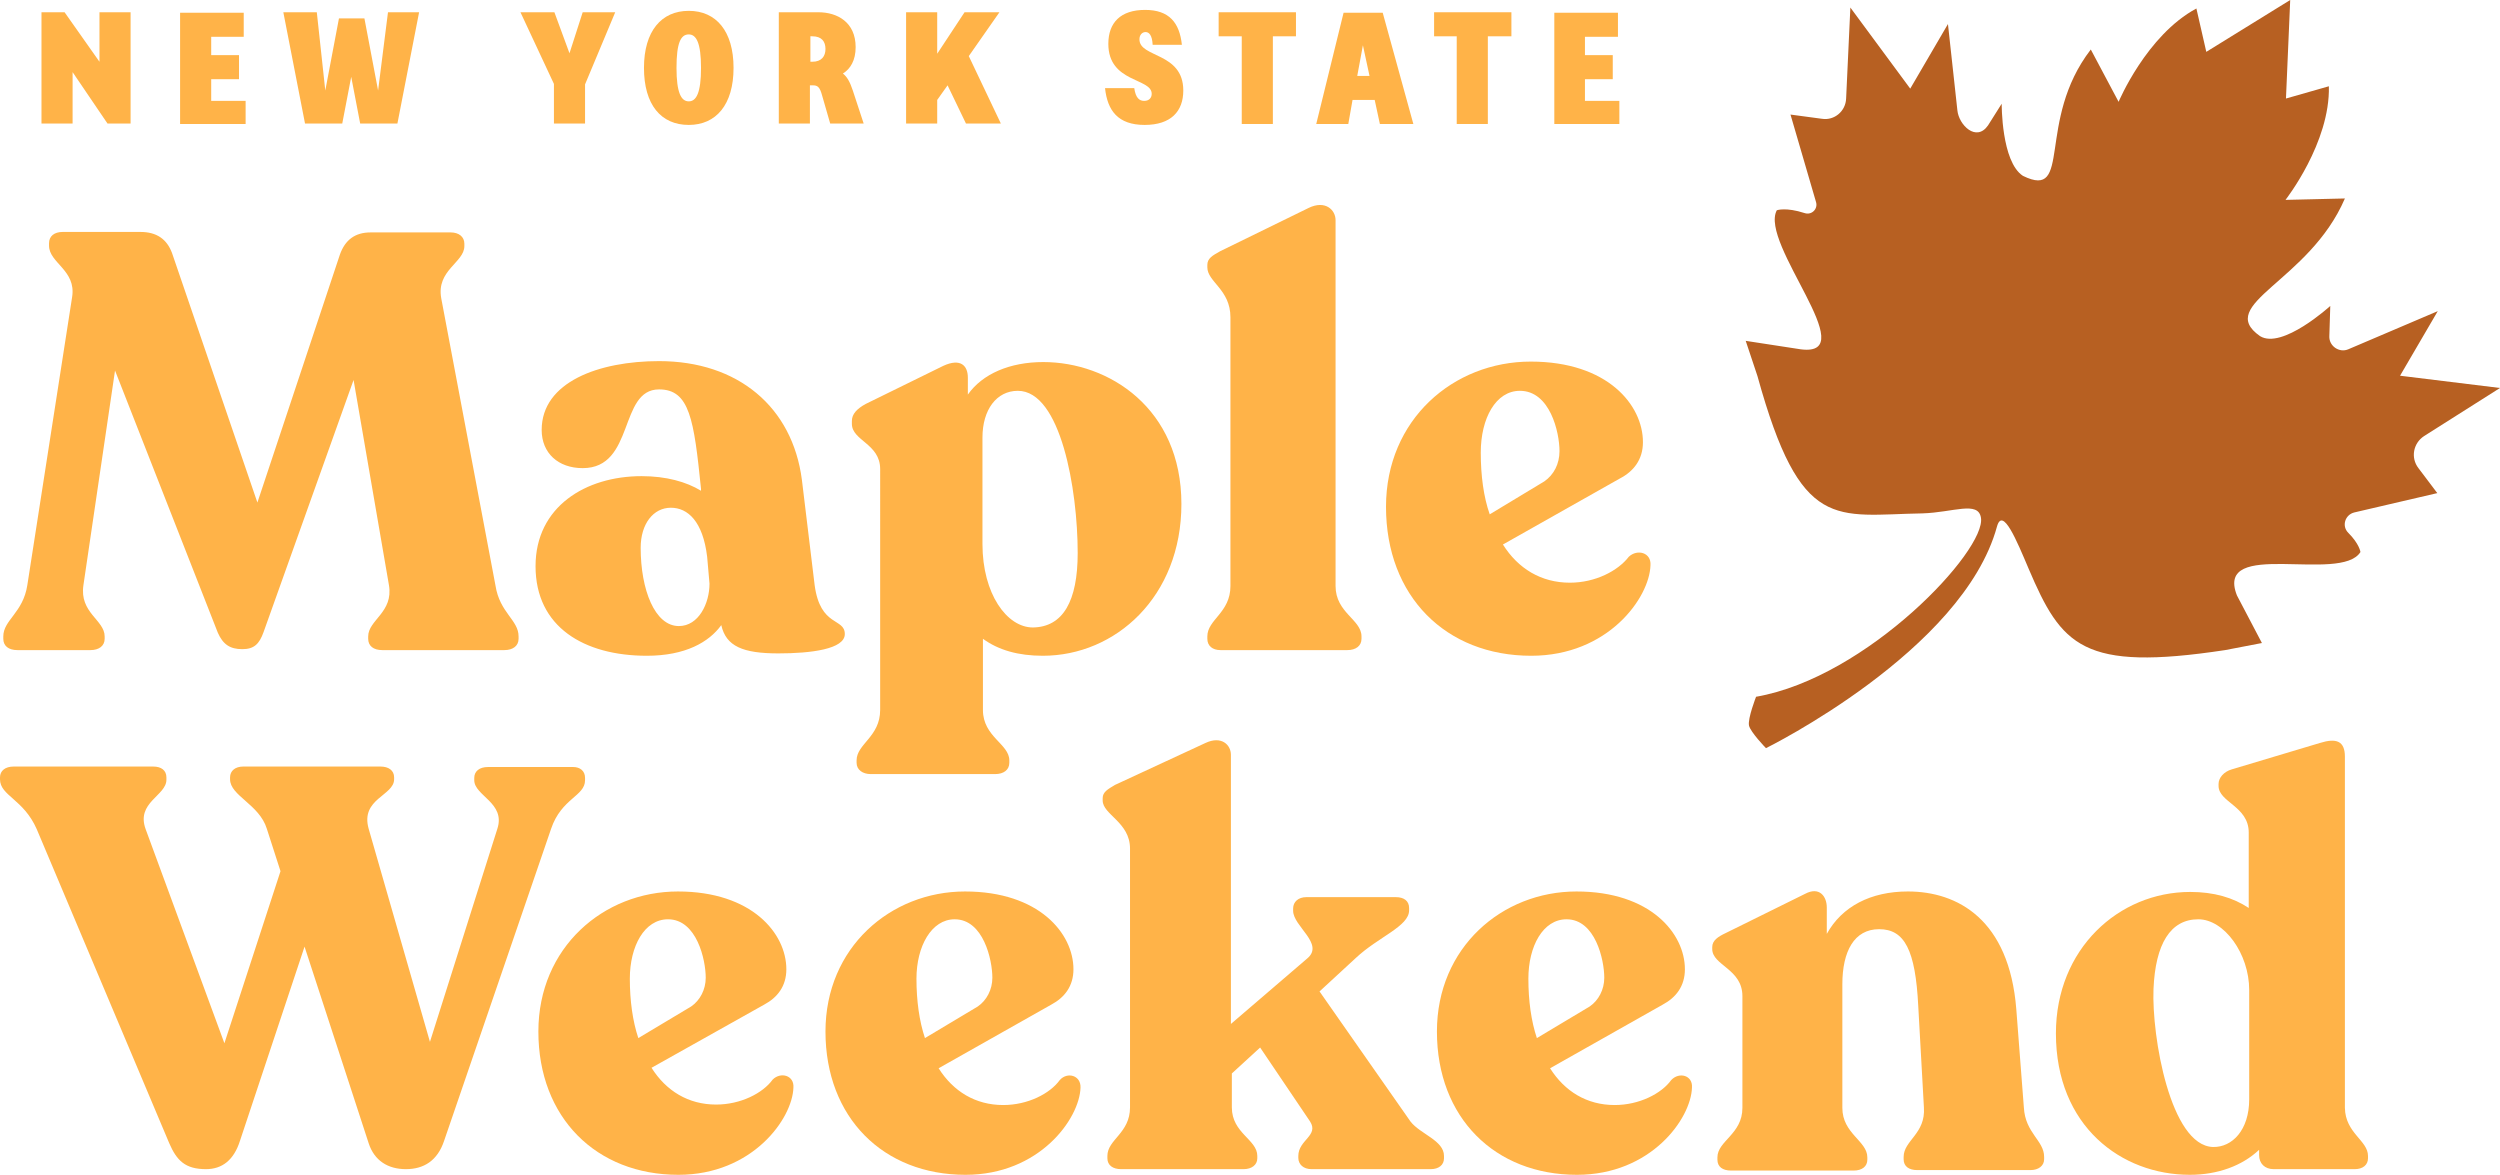
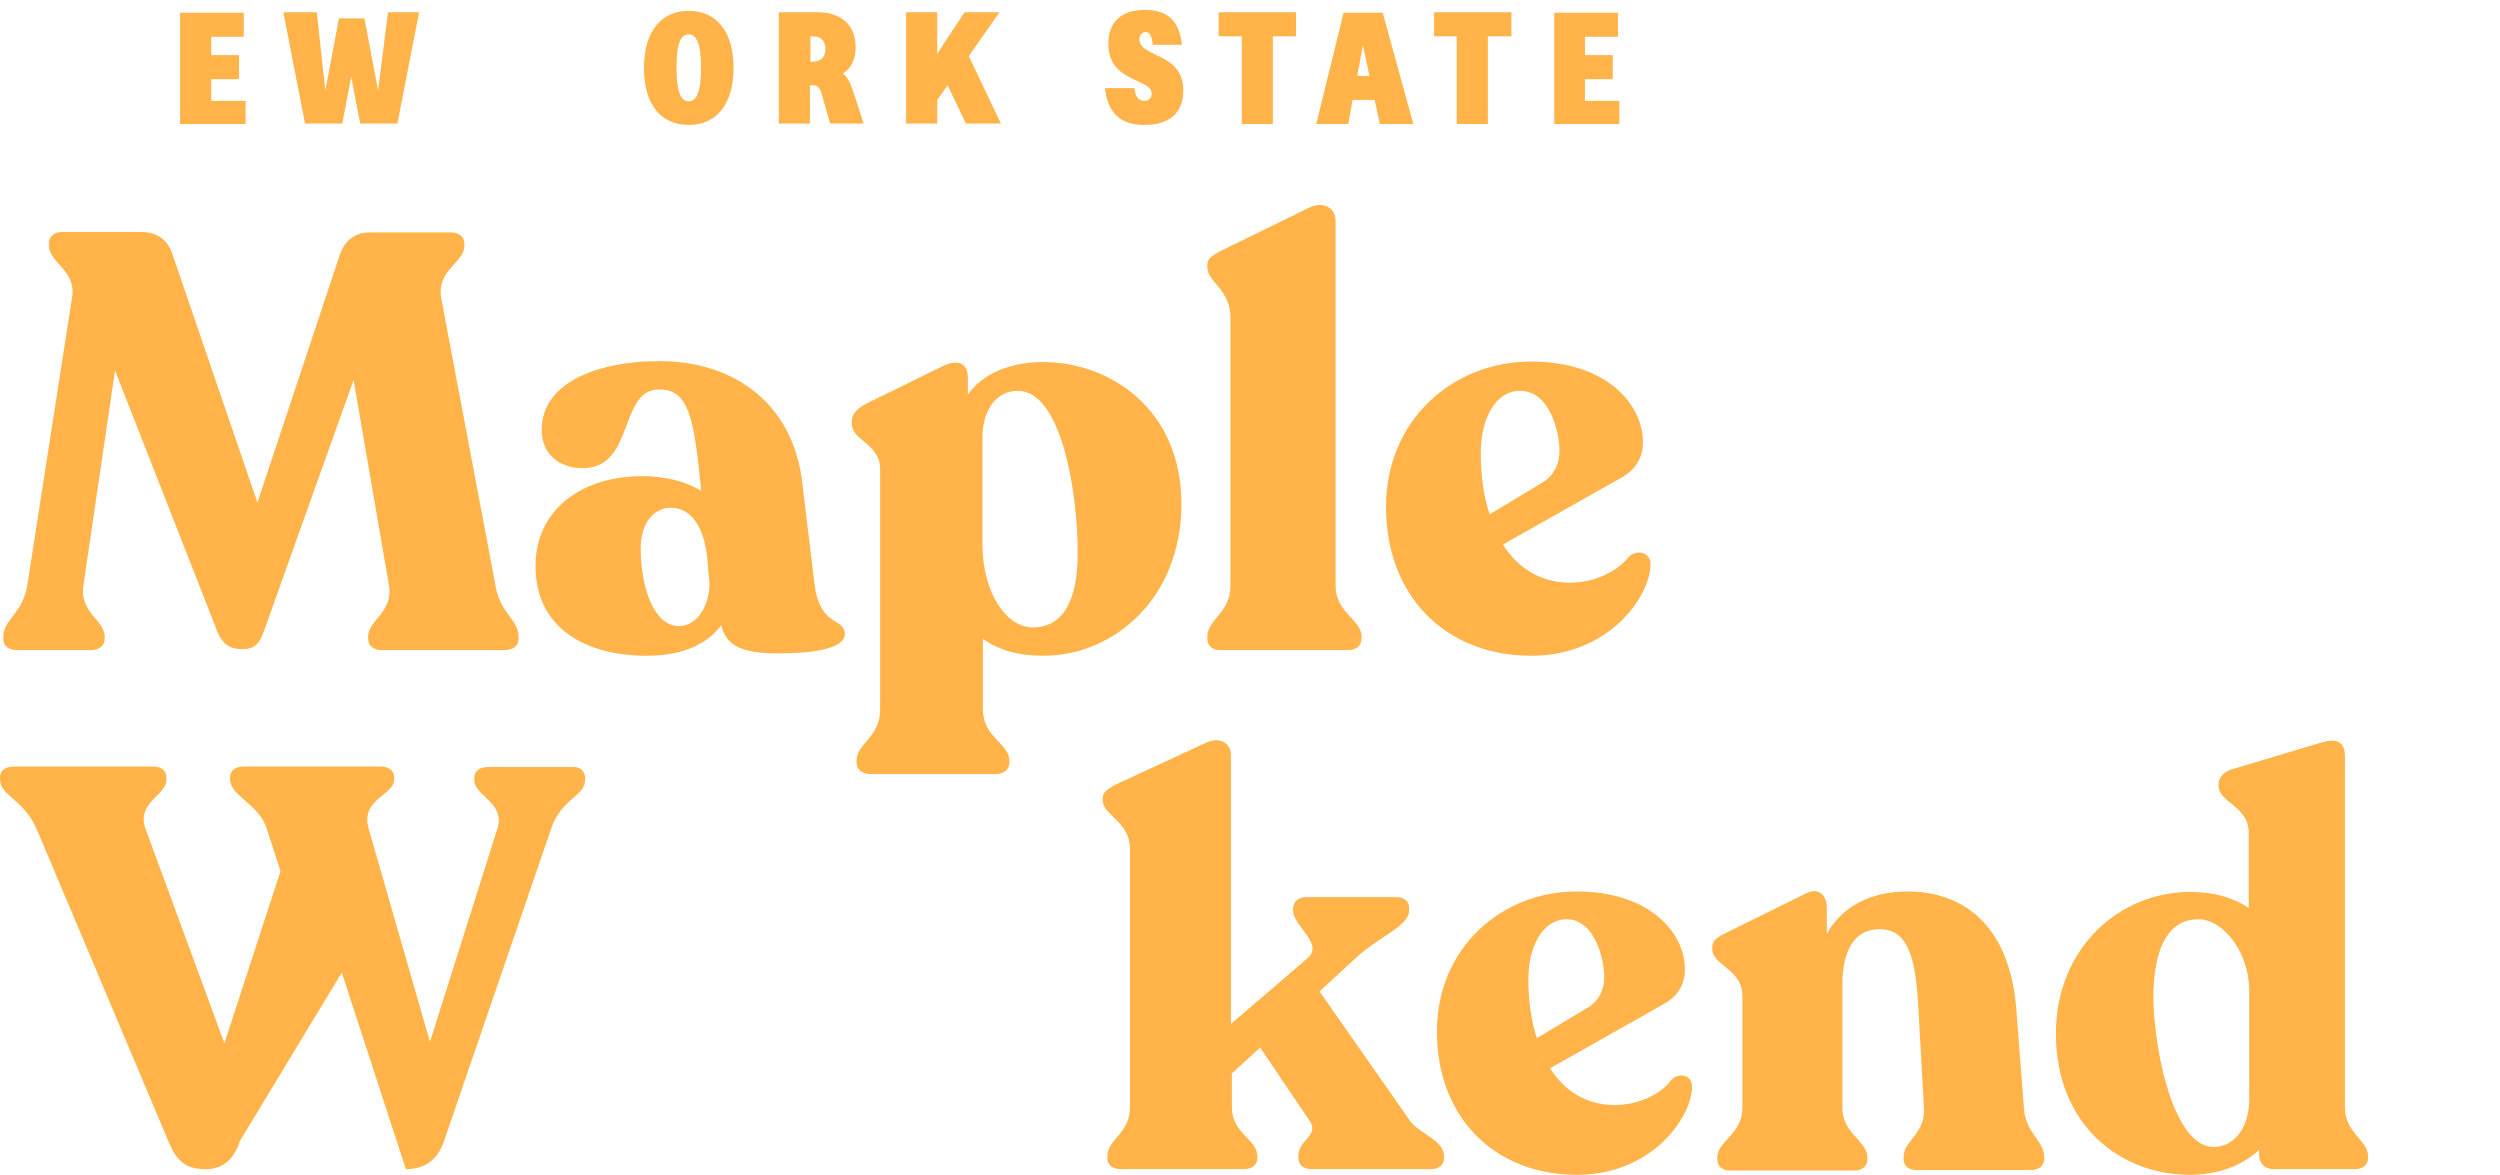
<svg xmlns="http://www.w3.org/2000/svg" version="1.1" id="Layer_1" x="0px" y="0px" viewBox="0 0 530.3 249.2" style="enable-background:new 0 0 530.3 249.2;" xml:space="preserve">
  <style type="text/css">
	.st0{fill:#FFB348;}
	.st1{fill:#B76022;}
</style>
  <g>
-     <path class="st0" d="M27.7,2.6v23.6h-4.9l-7.4-10.9v10.9H8.8V2.6h4.9l7.4,10.5V2.6H27.7z" />
    <path class="st0" d="M52.1,21.2v5.1H38.6h-0.4V2.7h6.6h6.9v5.1h-6.9v3.9h5.9v5.1h-5.9v4.6h7.3V21.2z" />
    <path class="st0" d="M88.9,2.6l-4.6,23.6h-7.9l-1.9-9.9l-1.9,9.9h-7.9L60.1,2.6h7.1L69,19.2l2.9-15.3H77h0.3l2.9,15.3l2.1-16.6   H88.9z" />
-     <path class="st0" d="M124.1,17.9v8.3h-6.6v-8.4l-7.1-15.2h7.2l3.2,8.7l2.8-8.7h6.9L124.1,17.9z" />
    <path class="st0" d="M155.6,14.4c0,7.8-3.7,12.1-9.5,12.1c-5.9,0-9.5-4.3-9.5-12.1c0-7.8,3.7-12.1,9.5-12.1   C151.9,2.3,155.6,6.6,155.6,14.4z M148.7,14.4c0-5.3-1-7.1-2.6-7.1c-1.7,0-2.6,1.8-2.6,7.1c0,5.3,1,7.1,2.6,7.1   S148.7,19.7,148.7,14.4z" />
    <path class="st0" d="M183.2,26.2h-7.1l-1.7-5.9c-0.5-1.9-1-2.2-2-2.2h-0.6v8.1h-6.6V2.6h6.6h1.8c4,0,7.9,2.1,7.9,7.4   c0,2.8-1.1,4.6-2.7,5.6c0.9,0.7,1.5,1.8,2.1,3.6L183.2,26.2z M175.1,10.4c0-1.6-0.8-2.7-2.8-2.7h-0.4v5.4h0.4   C174.3,13.1,175.1,11.9,175.1,10.4z" />
    <path class="st0" d="M204.9,26.2l-3.9-8.1l-2.2,3.1v5h-6.6V2.6h6.6v8.8l5.8-8.8h7.4l-6.5,9.3l6.8,14.3L204.9,26.2L204.9,26.2z" />
    <path class="st0" d="M251,19.2c0,4.4-2.6,7.3-8.2,7.3c-5.7,0-7.9-3.1-8.4-7.8h6.2c0.3,2.1,1.1,2.7,2.1,2.7c1.1,0,1.6-0.7,1.6-1.5   c0-3.4-9.2-2.3-9.2-10.6c0-4.5,2.6-7.2,7.8-7.2c5.1,0,7.3,2.7,7.8,7.4h-6.2c-0.1-2.1-0.8-2.7-1.5-2.7c-0.8,0-1.3,0.7-1.3,1.5   C241.6,12.3,251,11,251,19.2z" />
    <path class="st0" d="M274.9,7.7H270v18.6h-6.6V7.7h-4.9V2.6H270h4.9V7.7z" />
    <path class="st0" d="M291.6,21.2h-4.7l-0.9,5.1h-6.8L285,2.7h8.3l6.5,23.6h-7.1L291.6,21.2z M290.5,16.1l-1.4-6.5l-1.2,6.5H290.5z" />
    <path class="st0" d="M320.5,7.7h-4.9v18.6H309V7.7h-4.8V2.6h11.5h4.9v5.1H320.5z" />
    <path class="st0" d="M343.5,21.2v5.1H330h-0.3V2.7h6.6h6.9v5.1h-7v3.9h5.9v5.1h-5.9v4.6h7.3V21.2z" />
  </g>
  <g>
    <path class="st0" d="M110,135v0.5c0,1.5-1.2,2.4-3,2.4H81.1c-1.9,0-3-0.9-3-2.4V135c0-3.5,5.4-5.1,4.4-10.9L75,80.6l-19.1,53.5   c-0.9,2.5-2,3.6-4.5,3.6c-2.6,0-4.1-1-5.2-3.5L24.4,78.6l-6.7,45.5c-0.9,5.9,4.5,7.4,4.5,10.9v0.5c0,1.5-1.2,2.4-3,2.4H3.7   c-1.9,0-3-0.9-3-2.4V135c0-3.5,4.2-5,5.1-10.9L15.3,63c0.9-5.7-4.9-7.2-4.9-10.9v-0.5c0-1.5,1.1-2.4,2.9-2.4h16.5   c3.4,0,5.6,1.5,6.7,4.5l18.1,52.9L72.1,54c1.1-3.1,3.2-4.7,6.5-4.7h17c1.7,0,2.9,0.9,2.9,2.4v0.5c0,3.5-6,5.1-4.9,11.1l11.5,60.9   C106,130,110,131.5,110,135z" />
    <path class="st0" d="M179.2,134.5c0,3.2-7.2,4.1-14.1,4.1c-7.5,0-11.1-1.5-12.1-6c-2.6,3.6-7.6,6.5-15.8,6.5   c-13.3,0-23.6-6.1-23.6-19c0-12.6,10.6-19.1,22.5-19.1c5.2,0,9.5,1.2,12.6,3.1v-0.4c-1.5-14.7-2.4-21.1-8.9-21.1   c-8.6,0-5.1,16.7-16.2,16.7c-5.2,0-8.7-3.2-8.7-8.1c0-10.2,12.2-14.6,24.9-14.6c16.7,0,28.3,9.7,30.3,25.2l2.7,22.3   C174,133.1,179.2,131,179.2,134.5z M150.5,123.8l-0.5-5.7c-0.9-7.5-4.1-10.4-7.7-10.4c-3.7,0-6.4,3.4-6.4,8.5   c0,8.9,3,16.6,8.1,16.6C148.2,132.8,150.5,128,150.5,123.8z" />
    <path class="st0" d="M250.6,106.9c0,19.7-14,32.2-29.4,32.2c-5.2,0-9.4-1.2-12.7-3.6v15.1c0,5.7,5.6,7.2,5.6,10.7v0.5   c0,1.5-1.2,2.4-3,2.4h-26.4c-1.7,0-3-0.9-3-2.4v-0.5c0-3.5,5-5,5-10.7V99.5c0-5.4-6-6-6-9.6v-0.6c0-1.5,1.1-2.6,2.9-3.6l16.5-8.1   c3.7-1.7,5.2,0,5.2,2.5v3.6c3.1-4.4,8.9-6.9,16-6.9C235.2,76.8,250.6,86.6,250.6,106.9z M228.6,117.3c0-13.5-3.6-34.4-12.7-34.4   c-4.5,0-7.5,4-7.5,9.9v22.6c0,10.6,5.2,17.7,10.7,17.7C225.5,133,228.6,127.5,228.6,117.3z" />
    <path class="st0" d="M256.1,135.5V135c0-3.6,4.9-5,4.9-10.7v-57c0-5.9-4.9-7.5-4.9-10.6v-0.5c0-1.4,1.1-2,2.7-2.9l18.8-9.2   c3.5-1.7,5.7,0.4,5.7,2.6v77.6c0,5.7,5.5,7.1,5.5,10.7v0.5c0,1.5-1.2,2.4-3,2.4h-26.9C257.2,137.9,256.1,137,256.1,135.5z" />
    <path class="st0" d="M350.1,119.9c-0.2,6.9-9,19.2-25.3,19.2c-18.1,0-30.8-12.6-30.8-31.6c0-18.5,14.3-30.8,30.7-30.8   c16.3,0,23.8,9.2,23.8,17.1c0,3.7-2,6.2-4.9,7.7l-24.8,14c3.2,5.1,8.1,8.1,14.2,8.1c5.4,0,10.2-2.5,12.5-5.5   C347.3,116.4,350.3,117.2,350.1,119.9z M314.1,96c0,4.9,0.6,9.4,1.9,13.1l11.6-7c2-1.4,3.2-3.7,3.2-6.4c0-4-2-12.8-8.4-12.8   C317.3,82.9,314.1,88.7,314.1,96z" />
  </g>
  <g>
-     <path class="st0" d="M124.1,165v0.5c0,3.4-5,3.8-7.2,10.3L94.2,242c-1.4,4.2-4.3,6-8.1,6c-3.8,0-6.7-1.8-7.9-5.5l-13.6-41.7   L50.9,242c-1.3,4.1-3.8,6-7.2,6c-4.4,0-6.2-1.8-7.8-5.5L7.8,175.9C5,169.5,0,168.8,0,165.3v-0.4c0-1.4,1.1-2.3,2.9-2.3h29.6   c1.7,0,2.8,0.8,2.8,2.3v0.5c0,3.4-6.5,4.8-4.4,10.5l16.7,45.4l11.9-36.5l-2.9-9c-1.6-5.2-7.8-7-7.8-10.5v-0.4   c0-1.4,1.1-2.3,2.8-2.3h29.1c1.7,0,2.9,0.8,2.9,2.3v0.4c0,3.5-7.2,4.1-5.4,10.5l13,45.2l14.3-45.2c1.8-5.5-4.9-7-4.9-10.3V165   c0-1.4,1.1-2.3,2.9-2.3h18.1C123,162.7,124.1,163.5,124.1,165z" />
-     <path class="st0" d="M168.3,230.7c-0.2,6.6-8.7,18.5-24.4,18.5c-17.4,0-29.7-12.1-29.7-30.4c0-17.8,13.8-29.7,29.6-29.7   c15.7,0,23,8.9,23,16.5c0,3.6-1.9,6-4.7,7.5l-23.9,13.4c3.1,4.9,7.8,7.8,13.7,7.8c5.2,0,9.9-2.4,12-5.3   C165.6,227.3,168.5,228.1,168.3,230.7z M133.6,207.6c0,4.7,0.6,9,1.8,12.6l11.2-6.7c1.9-1.3,3.1-3.6,3.1-6.1c0-3.8-1.9-12.4-8-12.4   C136.7,195,133.6,200.7,133.6,207.6z" />
-     <path class="st0" d="M229.2,230.7c-0.2,6.6-8.7,18.5-24.4,18.5c-17.4,0-29.7-12.1-29.7-30.4c0-17.8,13.8-29.7,29.6-29.7   c15.7,0,23,8.9,23,16.5c0,3.6-1.9,6-4.7,7.5l-23.9,13.5c3.1,4.9,7.8,7.8,13.7,7.8c5.2,0,9.9-2.4,12-5.3   C226.4,227.3,229.3,228.1,229.2,230.7z M194.4,207.6c0,4.7,0.6,9,1.8,12.6l11.2-6.7c1.9-1.3,3.1-3.6,3.1-6.1c0-3.8-1.9-12.4-8-12.4   C197.6,195,194.4,200.7,194.4,207.6z" />
+     <path class="st0" d="M124.1,165v0.5c0,3.4-5,3.8-7.2,10.3L94.2,242c-1.4,4.2-4.3,6-8.1,6l-13.6-41.7   L50.9,242c-1.3,4.1-3.8,6-7.2,6c-4.4,0-6.2-1.8-7.8-5.5L7.8,175.9C5,169.5,0,168.8,0,165.3v-0.4c0-1.4,1.1-2.3,2.9-2.3h29.6   c1.7,0,2.8,0.8,2.8,2.3v0.5c0,3.4-6.5,4.8-4.4,10.5l16.7,45.4l11.9-36.5l-2.9-9c-1.6-5.2-7.8-7-7.8-10.5v-0.4   c0-1.4,1.1-2.3,2.8-2.3h29.1c1.7,0,2.9,0.8,2.9,2.3v0.4c0,3.5-7.2,4.1-5.4,10.5l13,45.2l14.3-45.2c1.8-5.5-4.9-7-4.9-10.3V165   c0-1.4,1.1-2.3,2.9-2.3h18.1C123,162.7,124.1,163.5,124.1,165z" />
    <path class="st0" d="M306.3,245.2v0.5c0,1.4-1.1,2.3-2.8,2.3h-25.3c-1.7,0-2.8-1-2.8-2.4v-0.4c0-3.4,4.4-4.3,2.5-7.3l-10.6-15.7   l-6,5.5v7.2c0,5.5,5.4,6.8,5.4,10.3v0.5c0,1.4-1.2,2.3-2.9,2.3h-26c-1.7,0-2.9-0.8-2.9-2.3v-0.5c0-3.5,4.8-4.8,4.8-10.3V180   c0-5.6-5.8-7.2-5.8-10.2v-0.5c0-1.3,1.1-1.9,2.6-2.8l19.2-8.9c3.4-1.6,5.4,0.4,5.4,2.5v57.1l16.2-13.9c3.7-3.1-3-6.8-3-10.1v-0.5   c0-1.4,1.1-2.4,2.8-2.4h19c1.7,0,2.8,0.8,2.8,2.3v0.5c0,3.4-6.5,5.6-11.3,10.1l-7.7,7.1l19.3,27.6   C301.3,240.6,306.3,241.9,306.3,245.2z" />
    <path class="st0" d="M358.9,230.7c-0.2,6.6-8.7,18.5-24.4,18.5c-17.4,0-29.7-12.1-29.7-30.4c0-17.8,13.8-29.7,29.6-29.7   c15.7,0,23,8.9,23,16.5c0,3.6-1.9,6-4.7,7.5l-23.9,13.5c3.1,4.9,7.8,7.8,13.7,7.8c5.2,0,9.9-2.4,12-5.3   C356.2,227.3,359.1,228.1,358.9,230.7z M324.2,207.6c0,4.7,0.6,9,1.8,12.6l11.2-6.7c1.9-1.3,3.1-3.6,3.1-6.1c0-3.8-1.9-12.4-8-12.4   C327.3,195,324.2,200.7,324.2,207.6z" />
    <path class="st0" d="M433.6,245.4v0.5c0,1.4-1.2,2.3-2.9,2.3h-24c-1.8,0-2.9-0.8-2.9-2.3v-0.5c0-3.5,4.7-4.9,4.3-10.5l-1.2-21.5   c-0.6-11.9-2.9-16.3-8.3-16.3c-5.3,0-7.8,4.7-7.8,11.7V235c0,5.5,5.3,7,5.3,10.5v0.5c0,1.4-1.1,2.3-2.9,2.3h-26   c-1.8,0-2.9-0.8-2.9-2.3v-0.5c0-3.5,5.3-4.9,5.3-10.5v-23.7c0-5.8-6.4-6.5-6.4-10v-0.4c0-1.4,1.2-2.2,2.9-3l16.8-8.3   c3-1.6,4.6,0.5,4.6,2.9v5.6c3.2-5.8,9.3-9,17.2-9c10.5,0,21.5,5.9,23,25l1.6,20.8C429.6,240.4,433.6,241.9,433.6,245.4z" />
    <path class="st0" d="M502.3,245.2v0.5c0,1.4-1.1,2.3-2.8,2.3h-17.2c-1.9,0-3.1-1.2-3.1-3v-1.1c-3.6,3.4-8.8,5.3-14.7,5.3   c-14.5,0-28.4-10.3-28.4-30c0-17.9,13.3-30,28.5-30c5,0,9.1,1.2,12.4,3.4v-16c0-5.6-6.4-6.4-6.4-9.9v-0.4c0-1.3,1.1-2.6,2.8-3.1   l18.7-5.6c3.5-1.1,5.3-0.4,5.3,2.9V235C497.5,240.4,502.3,241.9,502.3,245.2z M477.1,233.2V210c0-7.7-5.3-15-10.8-15   c-5.9,0-9.1,5.2-9.5,14.8c-0.4,10.1,3.6,33.2,12.6,33.5C473.5,243.4,477.1,239.7,477.1,233.2z" />
  </g>
-   <path class="st1" d="M372.8,79.8l-2.5-7.5l11.7,1.8c13.4,1.7-8.9-22.5-5.1-29.5c0,0,1.9-0.7,5.9,0.6c1.5,0.5,2.9-0.9,2.4-2.4  l-5.4-18.5l6.7,0.9c2.6,0.4,5-1.6,5.1-4.3l0.9-19.3l12.7,17.2l8-13.7l2,18.3c0.3,3.1,4,6.8,6.5,3.2l2.9-4.6c0,0-0.1,12.3,4.5,15.3  c10.6,5.2,2.7-11.6,14.4-26.8l5.9,11.1c0,0,5.9-14.1,16.5-19.8L468,11l17.8-11l-0.9,20.9l9.1-2.6c0.3,12-9.2,24.1-9.2,24.1l12.6-0.3  c-7.6,17.7-27.7,22.4-18,29.2c4.7,2.9,14.9-6.4,14.9-6.4l-0.2,6.4c-0.1,2.1,2.1,3.6,4,2.8l19-8.1l-8,13.7l21.2,2.6l-16.1,10.2  c-2.3,1.5-2.9,4.6-1.2,6.8l4,5.3l-17.6,4.1c-2,0.5-2.7,2.9-1.3,4.3c2.4,2.4,2.6,4.1,2.6,4.1c-4.2,6.7-31-3-26.2,9.2l5.3,10.1  l-7.8,1.5c-30.3,4.6-34.7-0.9-41.7-17.3c-2.5-5.9-5.5-13.2-6.7-8.9c-7.2,26.4-49,47-49,47s-3.3-3.4-3.6-4.8  c-0.3-1.5,1.5-6.1,1.5-6.1c23.6-4.1,48.9-31.1,47.7-38c-0.6-3.6-5.9-1.1-12.4-0.9C389.3,109.2,382,113.1,372.8,79.8z" />
</svg>